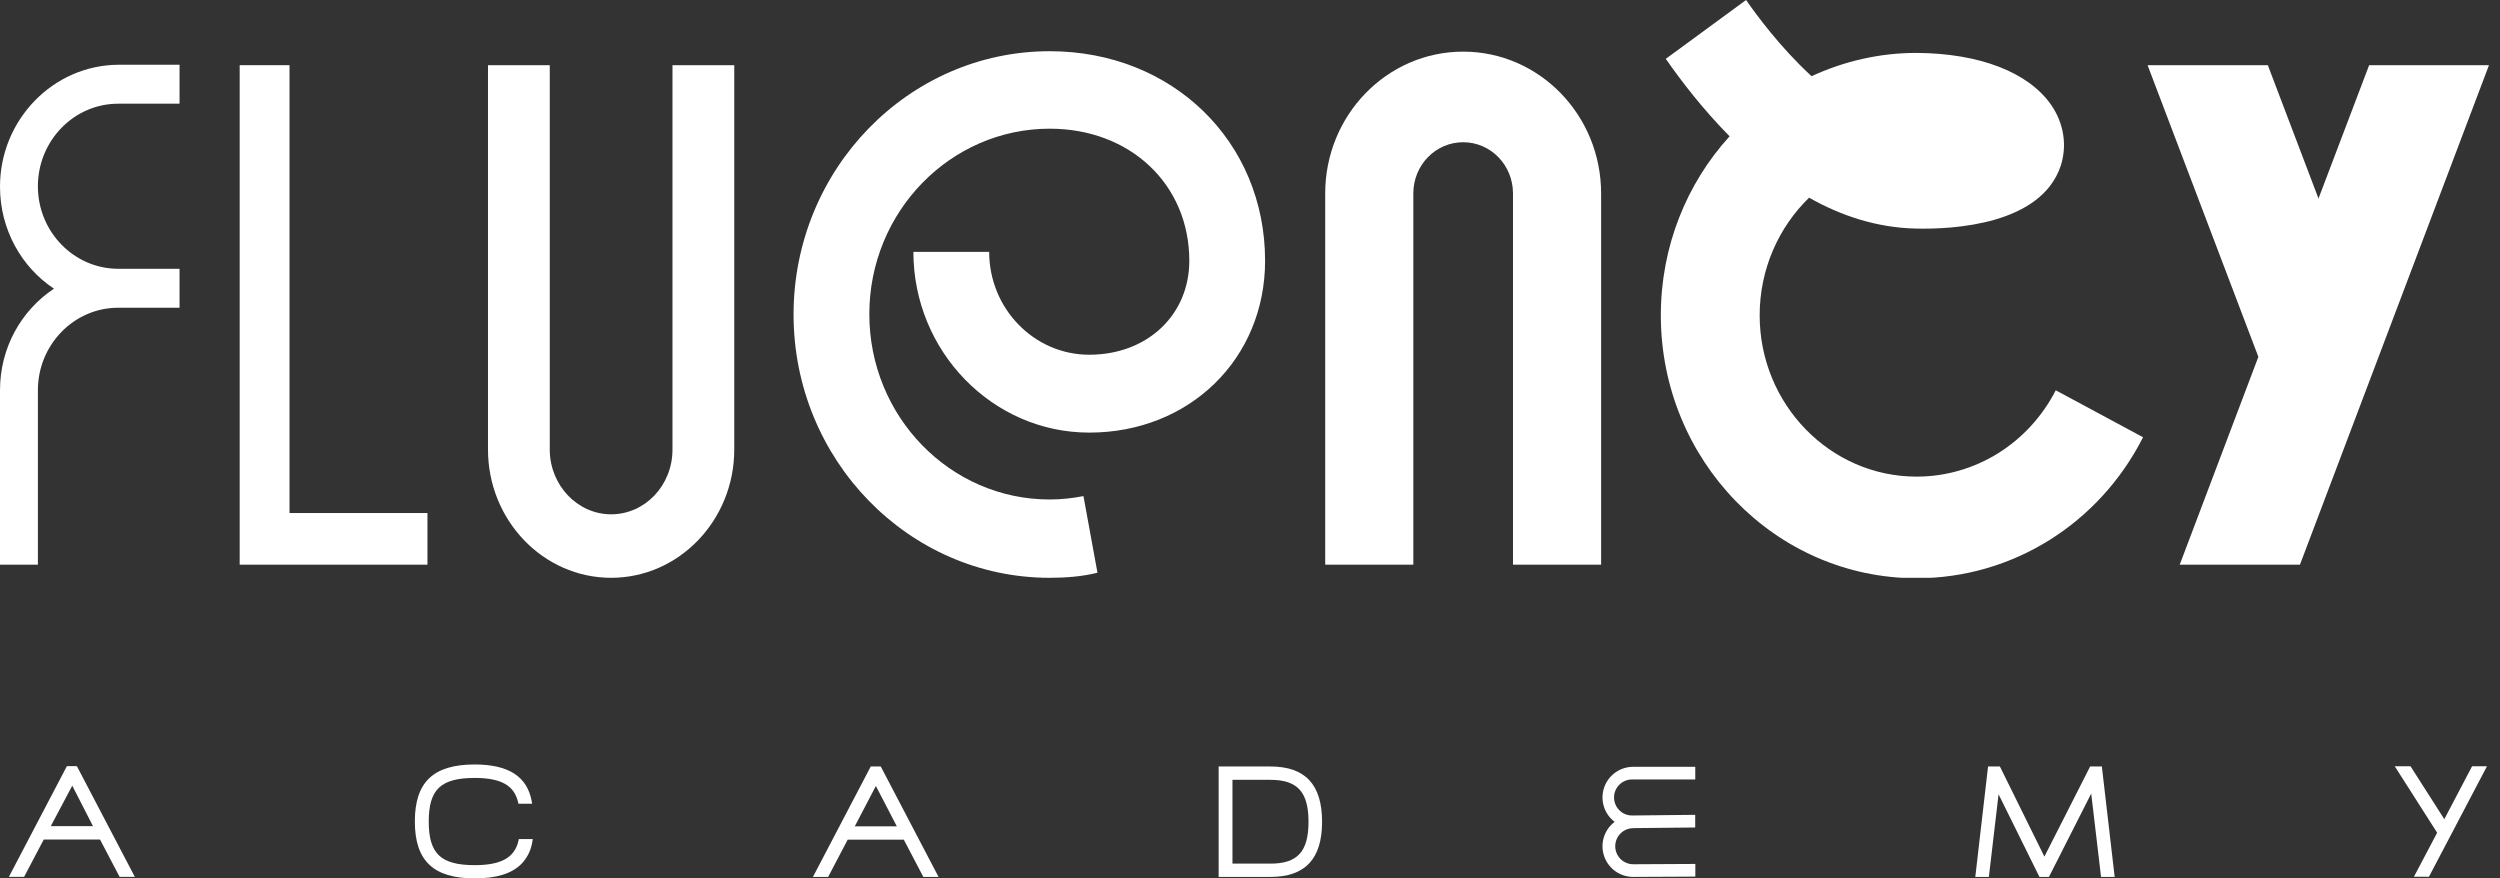
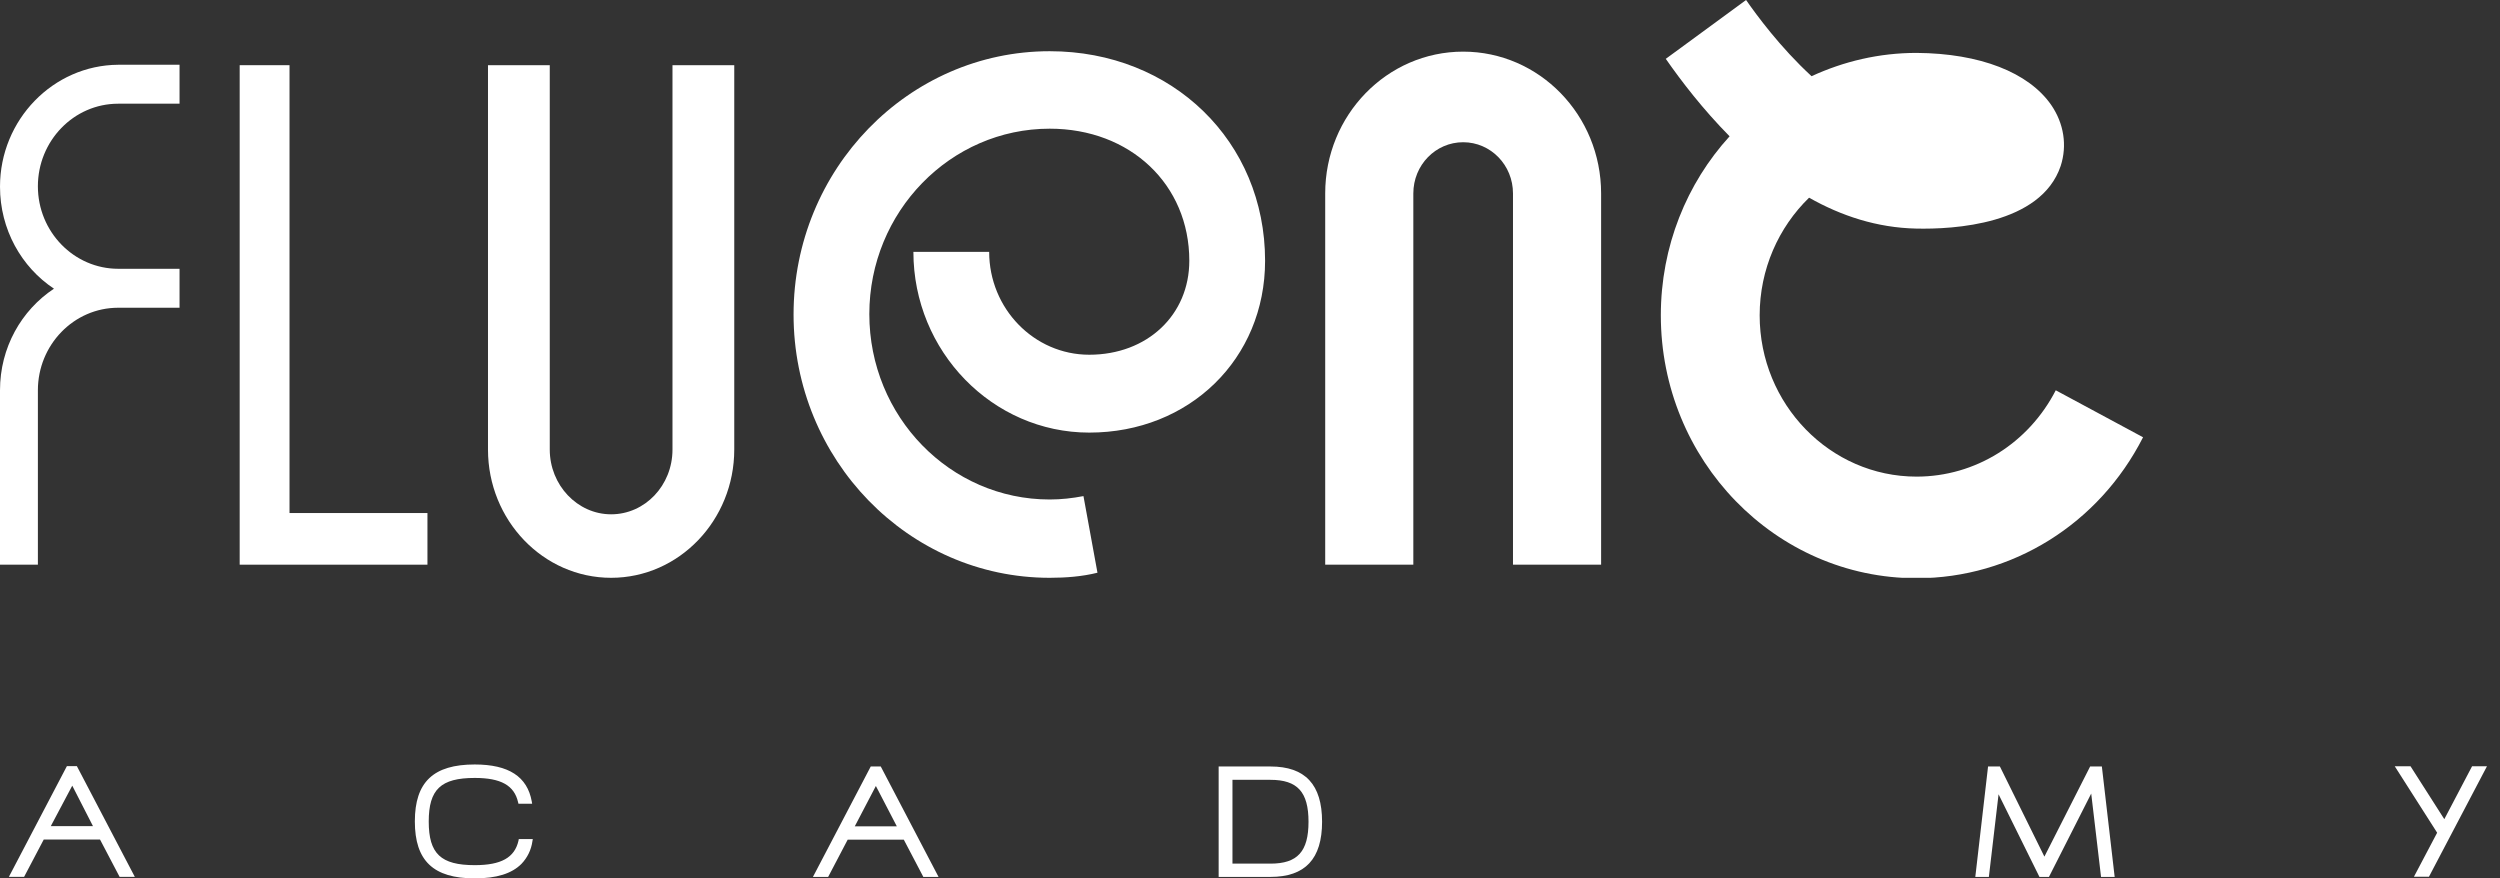
<svg xmlns="http://www.w3.org/2000/svg" width="148" height="52" viewBox="0 0 148 52" fill="none">
  <rect x="0" y="0" width="148" height="52" fill="#333333" stroke="none" />
  <g clip-path="url(#clip0)">
    <path d="M0 11.051C0 13.582 1.268 15.812 3.194 17.09C1.268 18.368 0 20.573 0 23.104V33.429H2.243V23.104C2.243 20.423 4.364 18.218 6.997 18.218H10.629V15.912H6.997C4.388 15.912 2.243 13.732 2.243 11.026C2.243 8.345 4.364 6.139 6.997 6.139H10.629V3.834H6.997C3.145 3.859 0 7.092 0 11.051Z" fill="white" />
    <path d="M17.139 3.859H14.189V33.429H25.305V30.372H17.139V3.859Z" fill="white" />
    <path d="M39.811 26.613C39.811 28.743 38.178 30.447 36.179 30.447C34.18 30.447 32.546 28.718 32.546 26.613V3.859H28.889V26.613C28.889 30.798 32.156 34.206 36.179 34.206C40.201 34.206 43.468 30.798 43.468 26.613V3.859H39.811V26.613Z" fill="white" />
    <path d="M86.619 3.057C82.109 3.057 78.452 6.816 78.452 11.452V33.429H83.669V11.452C83.669 9.773 84.986 8.42 86.619 8.42C88.252 8.42 89.569 9.773 89.569 11.452V33.429H94.786V11.452C94.786 6.816 91.129 3.057 86.619 3.057Z" fill="white" />
-     <path d="M140.253 3.859L137.255 11.753L134.256 3.859H127.137L133.695 21.125L129.039 33.429H136.157L147.347 3.859H140.253Z" fill="white" />
    <path d="M62.142 34.206C53.78 34.206 46.979 27.214 46.979 18.619C46.979 10.024 53.78 3.032 62.142 3.032C69.407 3.032 74.893 8.37 74.893 15.437C74.893 21.25 70.407 25.61 64.483 25.61C58.754 25.61 54.073 20.799 54.073 14.91H58.559C58.559 18.268 61.216 21 64.483 21C67.92 21 70.407 18.644 70.407 15.437C70.407 10.926 66.921 7.618 62.142 7.618C56.267 7.618 51.464 12.53 51.464 18.594C51.464 24.658 56.243 29.57 62.142 29.57C62.825 29.57 63.483 29.495 64.141 29.369L64.97 33.905C64.068 34.131 63.093 34.206 62.142 34.206Z" fill="white" />
    <path d="M113.46 28.216C108.341 28.216 104.172 23.931 104.172 18.669C104.172 15.938 105.293 13.457 107.098 11.703C108.999 12.78 111.12 13.482 113.436 13.532C115.63 13.582 120.823 13.306 121.993 9.823C122.383 8.62 122.188 7.317 121.432 6.215C120.092 4.285 117.215 3.157 113.46 3.132C111.242 3.132 109.145 3.634 107.244 4.511C105.391 2.807 103.977 0.877 103.368 0L98.614 3.483C99.54 4.811 100.808 6.465 102.392 8.069C99.857 10.851 98.321 14.584 98.321 18.669C98.321 27.239 105.098 34.231 113.46 34.231C119.116 34.231 124.26 31.023 126.869 25.886L121.701 23.105C120.092 26.237 116.947 28.216 113.46 28.216Z" fill="white" />
  </g>
  <path d="M5.505 48.909H3.006L4.278 46.511L5.505 48.909ZM3.959 45.357L0.526 51.909H1.427L2.59 49.699H5.921L7.08 51.909H7.981L4.552 45.357H3.959Z" fill="white" />
  <path d="M53.093 48.92H50.602L51.852 46.53L53.093 48.92ZM51.548 45.376L48.126 51.913H49.027L50.182 49.71H53.506L54.661 51.913H55.562L52.141 45.376H51.548Z" fill="white" />
  <path d="M77.464 48.65C77.464 50.411 76.811 51.127 75.213 51.127H72.962V46.166H75.213C76.808 46.166 77.464 46.886 77.464 48.647V48.65ZM75.213 45.376H72.144V51.913H75.213C77.269 51.913 78.267 50.846 78.267 48.647C78.267 46.447 77.269 45.376 75.213 45.376Z" fill="white" />
  <path d="M123.736 45.376L121.028 50.711L118.394 45.376H117.693L116.938 51.913H117.741L118.315 47.021L120.735 51.913H121.298L123.8 46.979L124.382 51.913H125.188L124.43 45.376H123.736Z" fill="white" />
  <path d="M146.346 45.364L144.703 48.495L142.704 45.364H141.77L144.279 49.297L142.906 51.901H143.795L147.228 45.364H146.346Z" fill="white" />
-   <path d="M96.676 49.025L100.356 48.987V48.238L96.683 48.276C96.538 48.284 96.392 48.263 96.255 48.214C96.118 48.164 95.993 48.087 95.887 47.987C95.781 47.887 95.696 47.767 95.638 47.633C95.581 47.499 95.551 47.355 95.551 47.21C95.551 47.064 95.581 46.92 95.638 46.787C95.696 46.653 95.781 46.533 95.887 46.433C95.993 46.333 96.118 46.256 96.255 46.206C96.392 46.157 96.538 46.135 96.683 46.144H100.36V45.395H96.687C96.306 45.394 95.935 45.513 95.625 45.734C95.316 45.956 95.084 46.269 94.963 46.629C94.841 46.99 94.836 47.379 94.948 47.742C95.06 48.106 95.284 48.425 95.588 48.654C95.284 48.883 95.06 49.202 94.948 49.566C94.836 49.929 94.841 50.319 94.963 50.679C95.084 51.039 95.316 51.352 95.625 51.574C95.935 51.795 96.306 51.914 96.687 51.913L100.364 51.895V51.145L96.691 51.164C96.407 51.164 96.135 51.051 95.935 50.851C95.734 50.651 95.622 50.38 95.622 50.096C95.622 49.813 95.734 49.542 95.935 49.341C96.135 49.141 96.407 49.029 96.691 49.029" fill="white" />
  <path d="M30.693 49.775C30.464 50.771 29.669 51.217 28.108 51.217C26.094 51.217 25.381 50.539 25.381 48.636C25.381 46.733 26.094 46.054 28.108 46.054C29.654 46.054 30.445 46.496 30.671 47.493L30.693 47.583H31.503L31.481 47.448C31.218 45.976 30.115 45.257 28.104 45.257C25.655 45.257 24.559 46.298 24.559 48.628C24.559 50.958 25.655 52 28.104 52C29.391 52 30.295 51.719 30.869 51.142C31.221 50.777 31.448 50.31 31.518 49.808L31.541 49.673H30.712L30.693 49.775Z" fill="white" />
  <defs>
    <clipPath id="clip0">
      <rect width="147.348" height="34.206" fill="white" />
    </clipPath>
  </defs>
</svg>